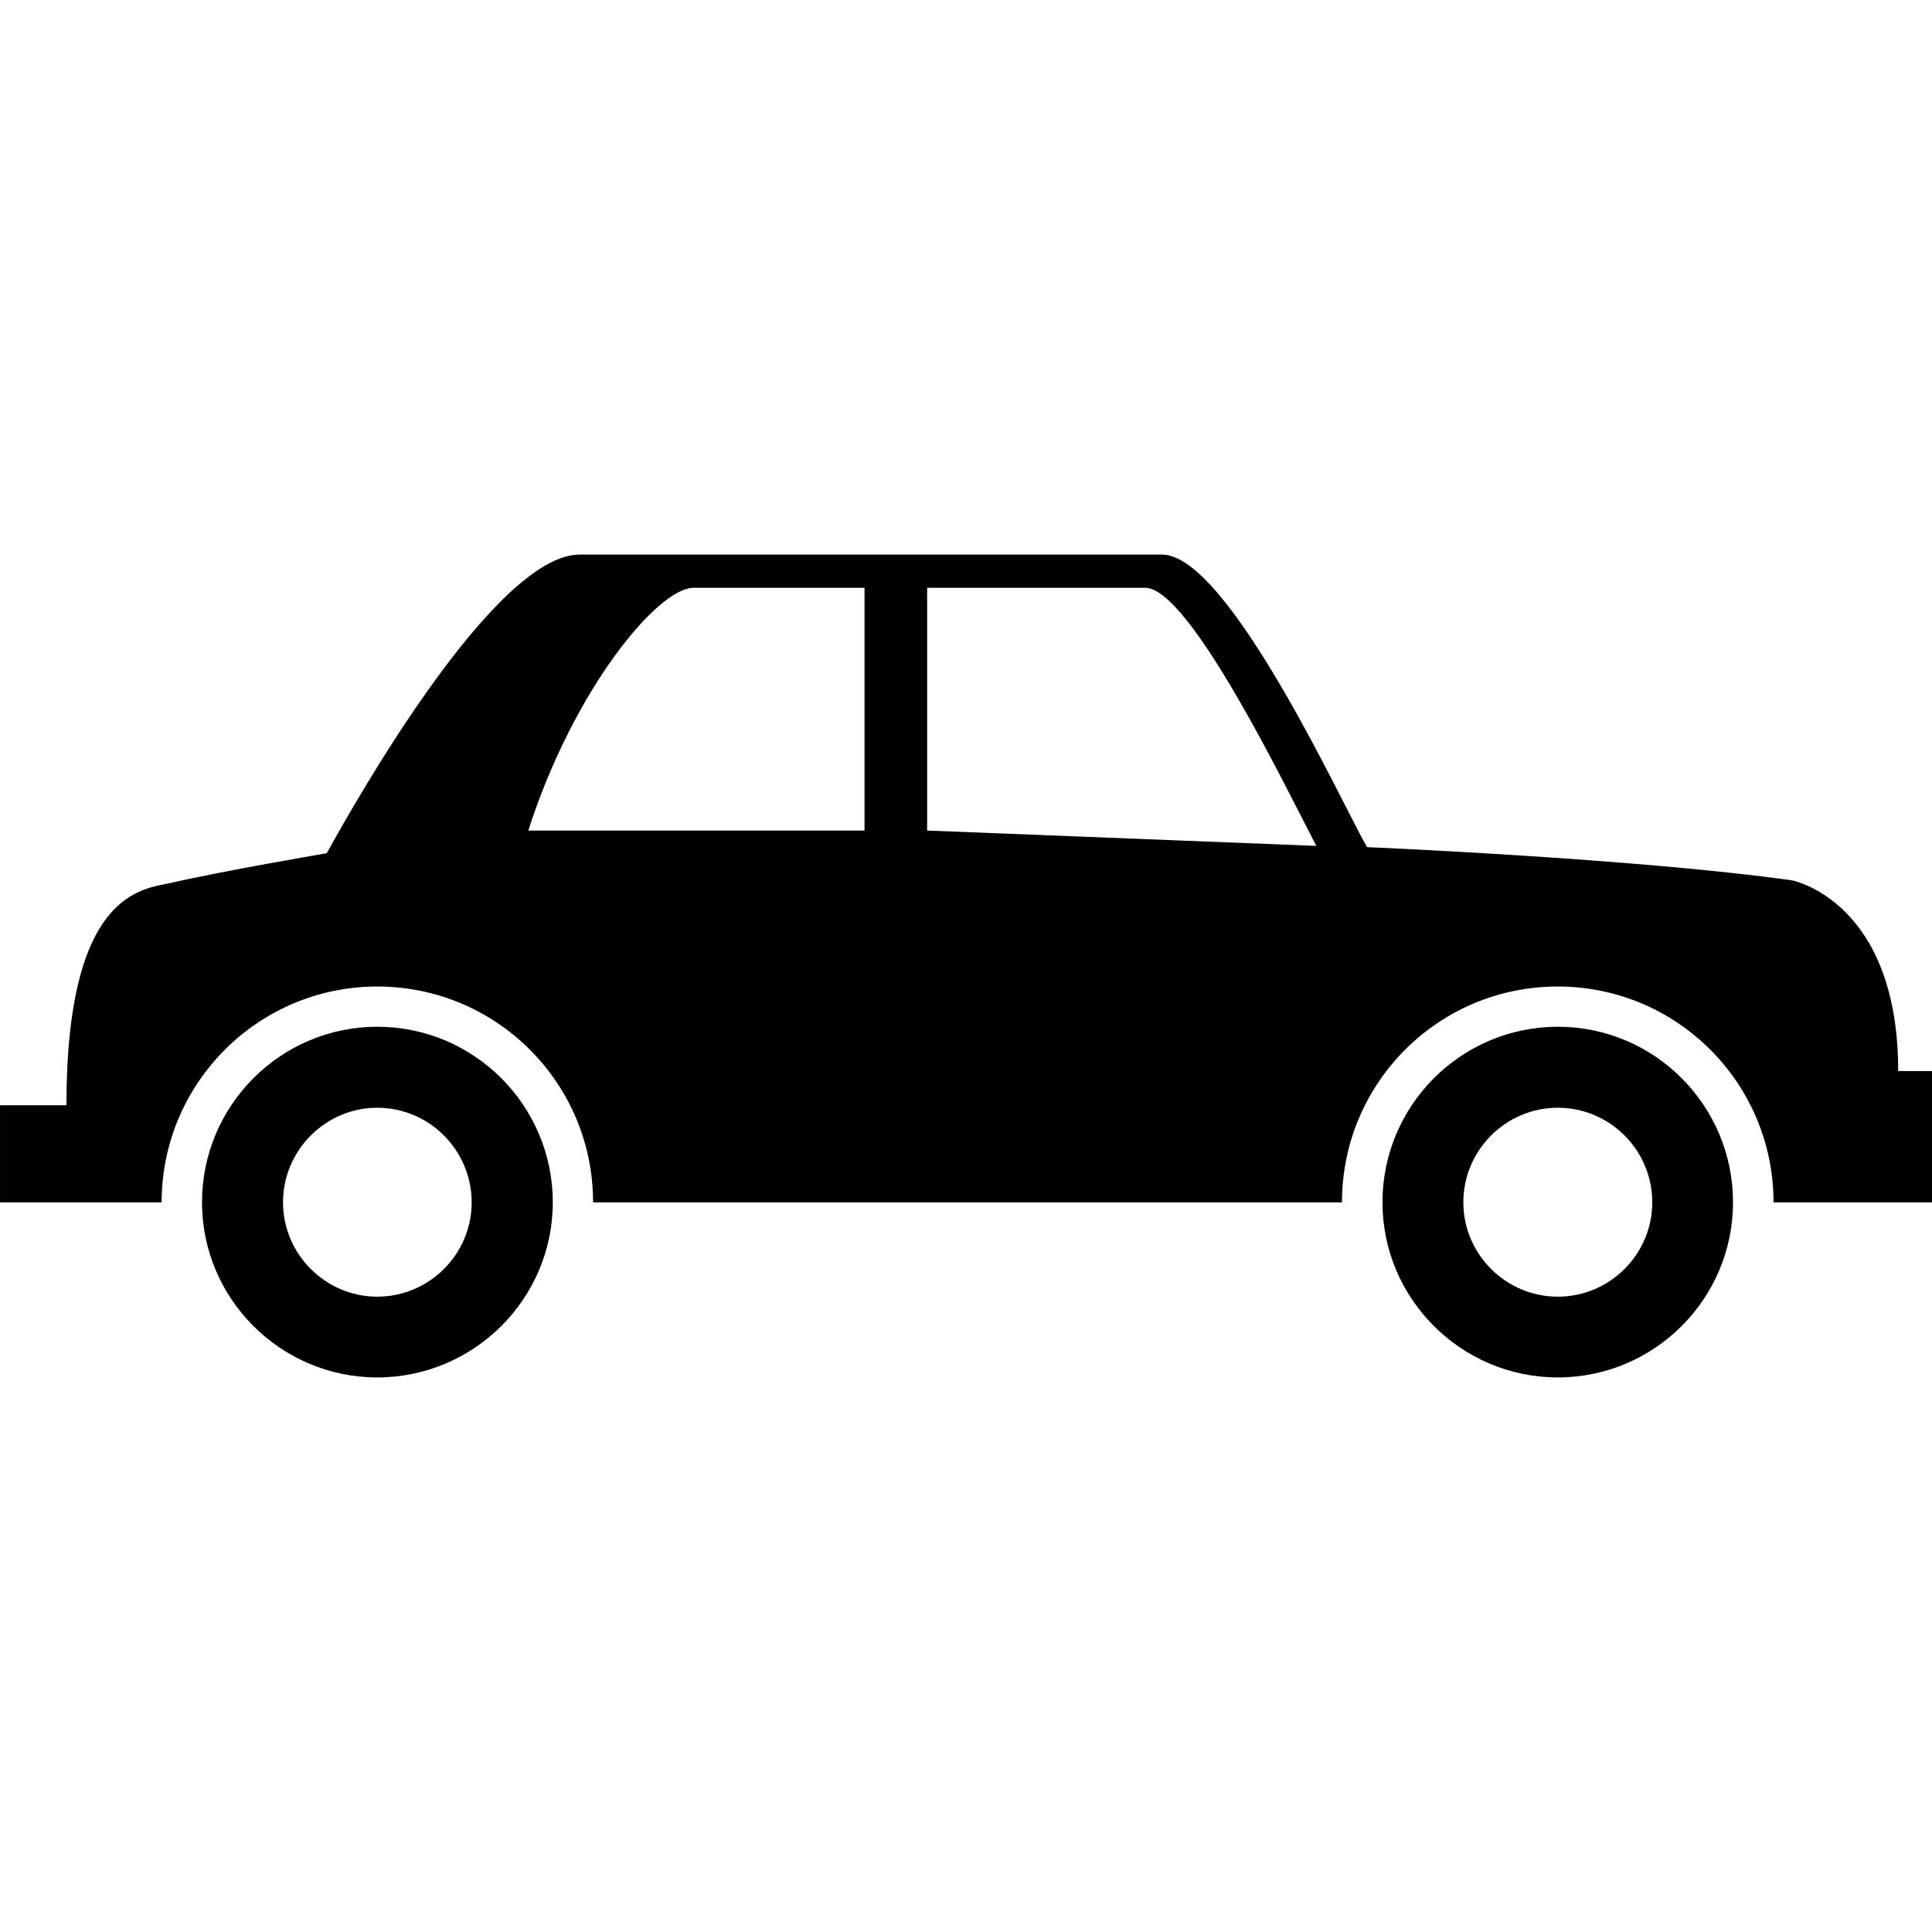
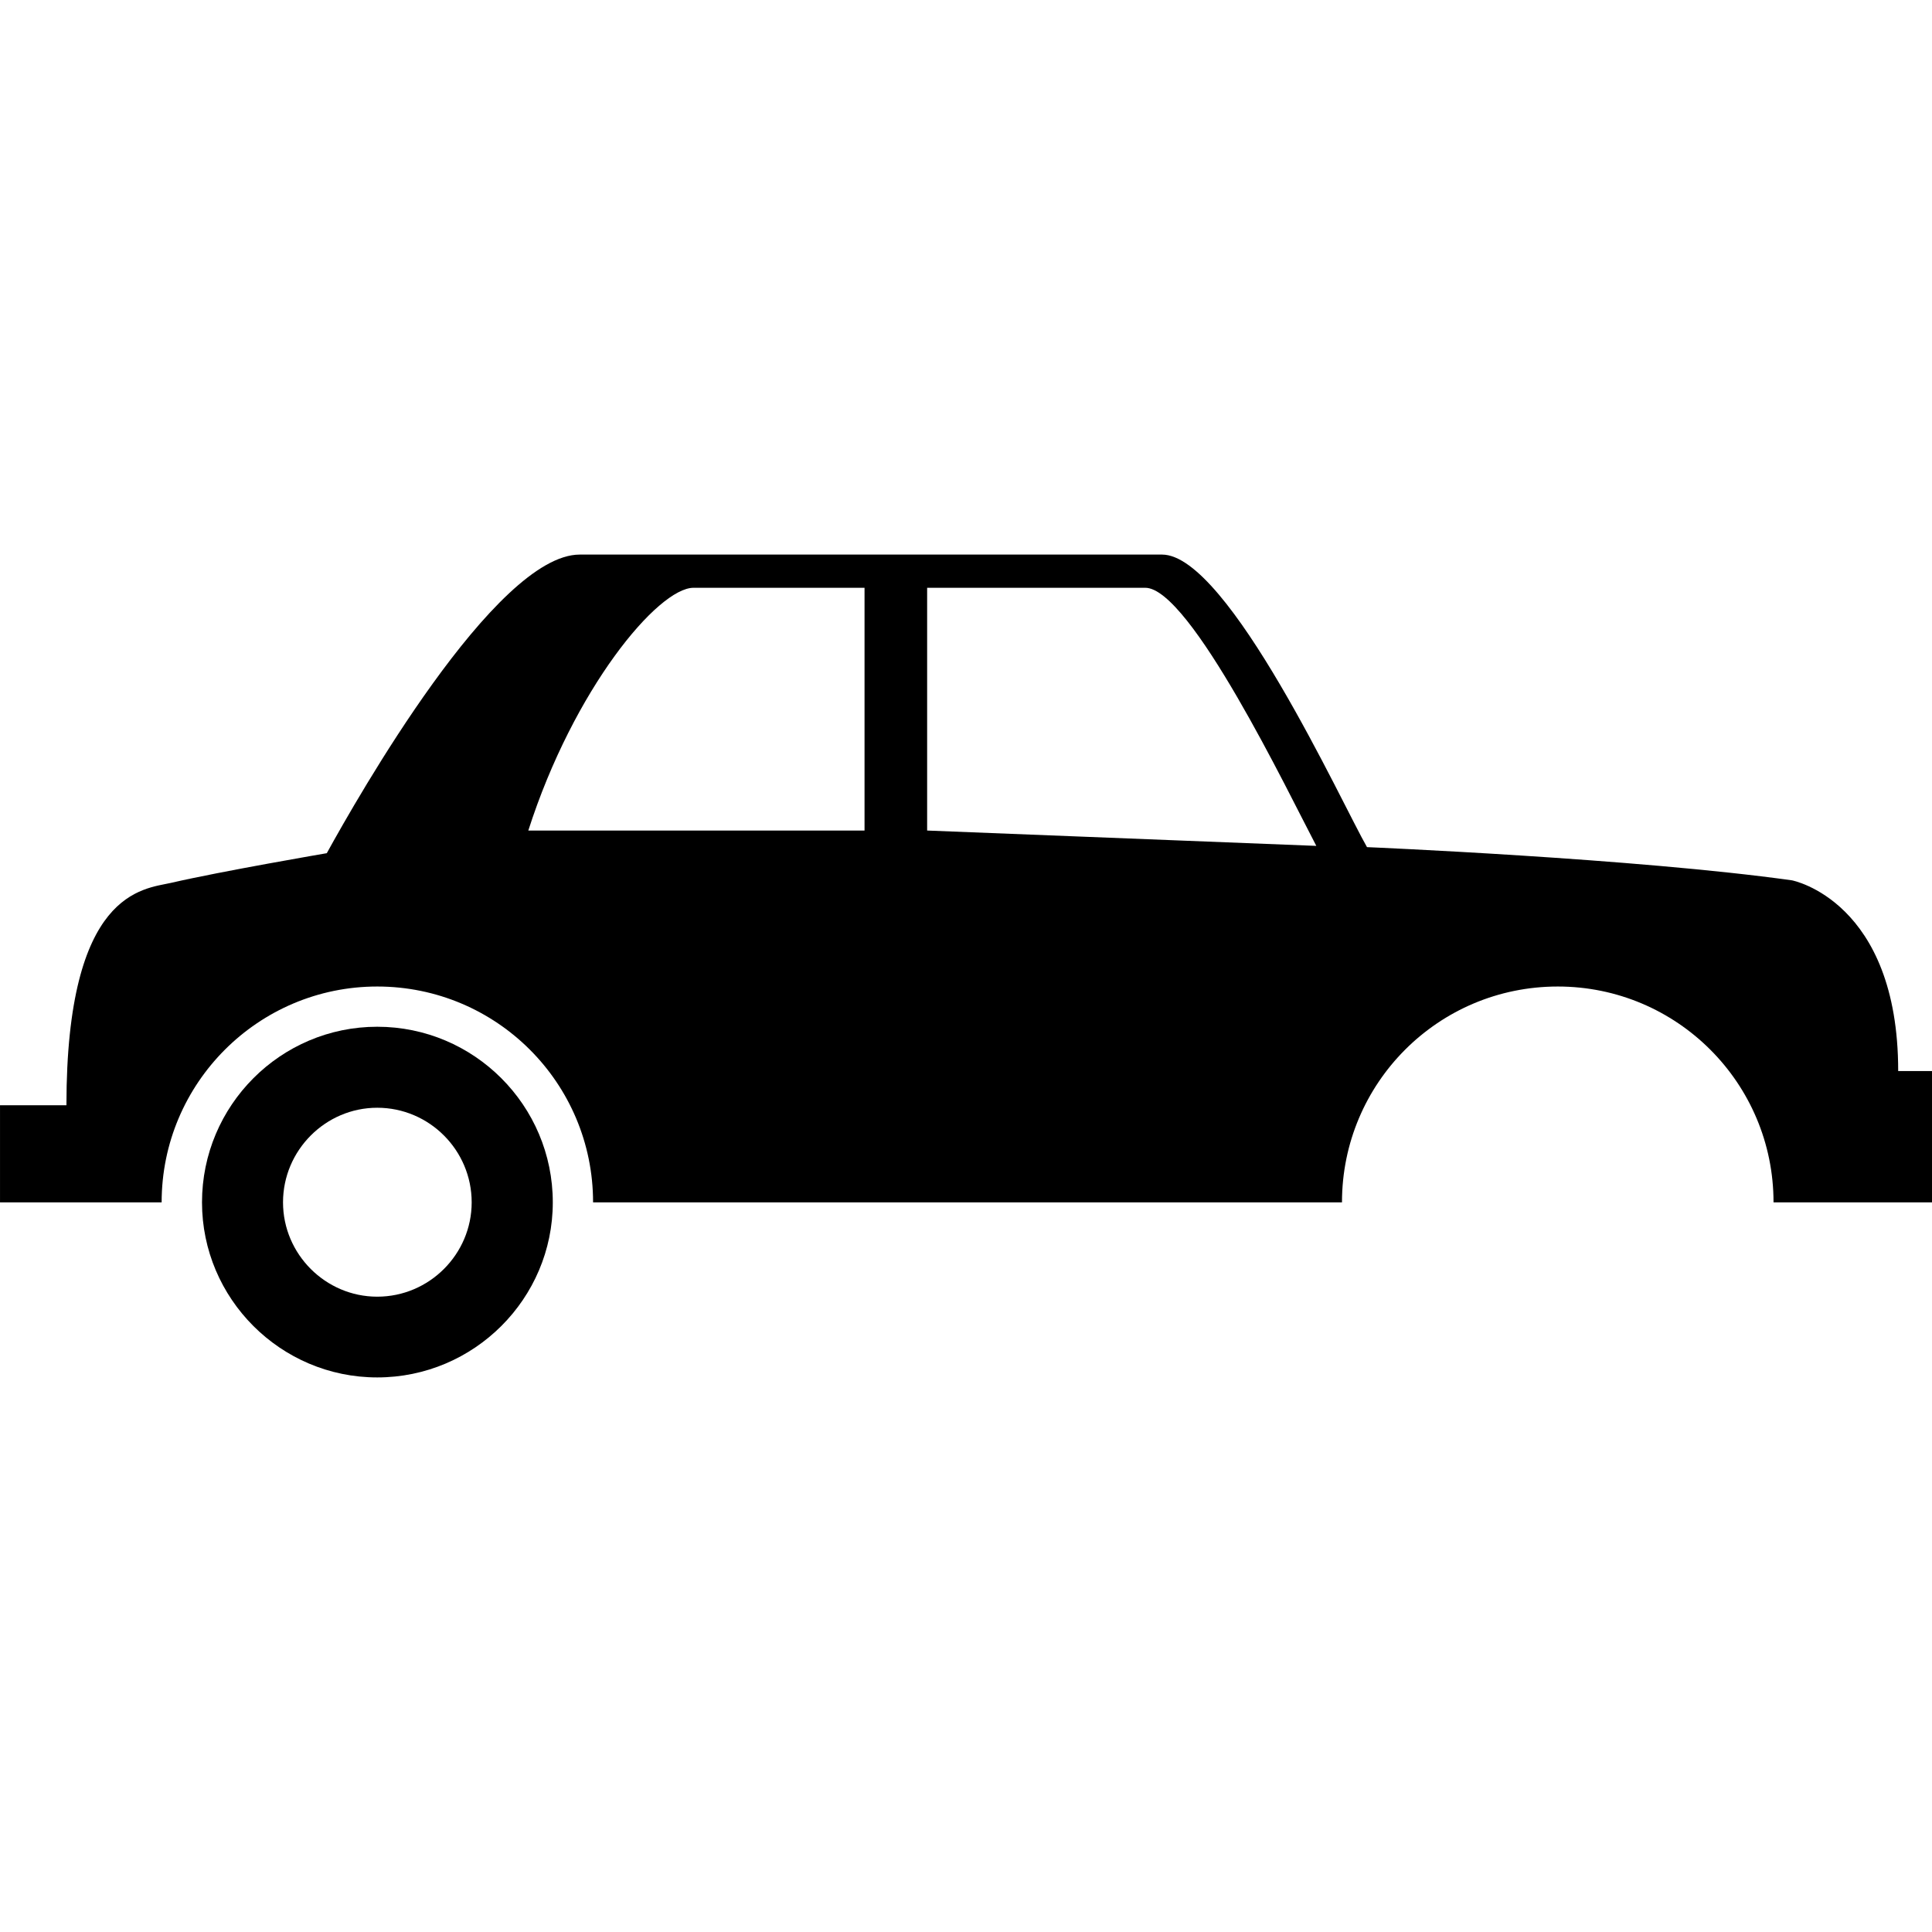
<svg xmlns="http://www.w3.org/2000/svg" width="1200pt" height="1200pt" version="1.1" viewBox="0 0 1200 1200">
  <path d="m234.3 637.73c-60 0-108.83 48.898-108.83 109.07 0 59.832 48.828 108.74 108.83 108.74 60.156 0 109.05-48.91 109.05-108.74 0-60.168-48.898-109.07-109.05-109.07zm0 167.66c-32.113 0-58.512-26.41-58.512-58.598 0-32.34 26.41-58.754 58.512-58.754 32.34 0 58.668 26.41 58.668 58.754 0 32.172-26.328 58.598-58.668 58.598z" />
-   <path d="m967.59 637.73c-60.086 0-108.91 48.898-108.91 109.07 0 59.832 48.828 108.74 108.91 108.74 60.07 0 108.82-48.91 108.82-108.74-0.004-60.168-48.746-109.07-108.82-109.07zm0 167.66c-32.34 0-58.68-26.41-58.68-58.598 0-32.34 26.328-58.754 58.68-58.754 32.352 0 58.668 26.41 58.668 58.754 0 32.172-26.328 58.598-58.668 58.598z" />
  <path d="m1179 665.24c0-105.78-65.941-118.44-65.941-118.44-96.949-13.598-263.99-20.629-263.99-20.629-15.312-26.555-86.086-181.71-127.27-181.71h-361.71c-52.414 0-138.28 151.25-157.11 185.47 0 0-65.785 11.258-96.793 18.445-17.184 3.898-64.922 4.836-64.922 138.12l-41.254-0.004v60.312h100.39c0-74.062 60.086-134.06 133.91-134.06 74.137 0 134.06 60 134.06 134.06h465.16c0-74.062 59.832-134.06 134.06-134.06 73.98 0 133.98 60 133.98 134.06h98.438v-81.562zm-642.04-149.38h-208.82c28.199-87.973 80.543-150.78 102.66-150.78h106.18v150.78zm38.902 0v-150.78h135.47c27.887 0 89.062 127.66 106.25 160.31z" />
</svg>